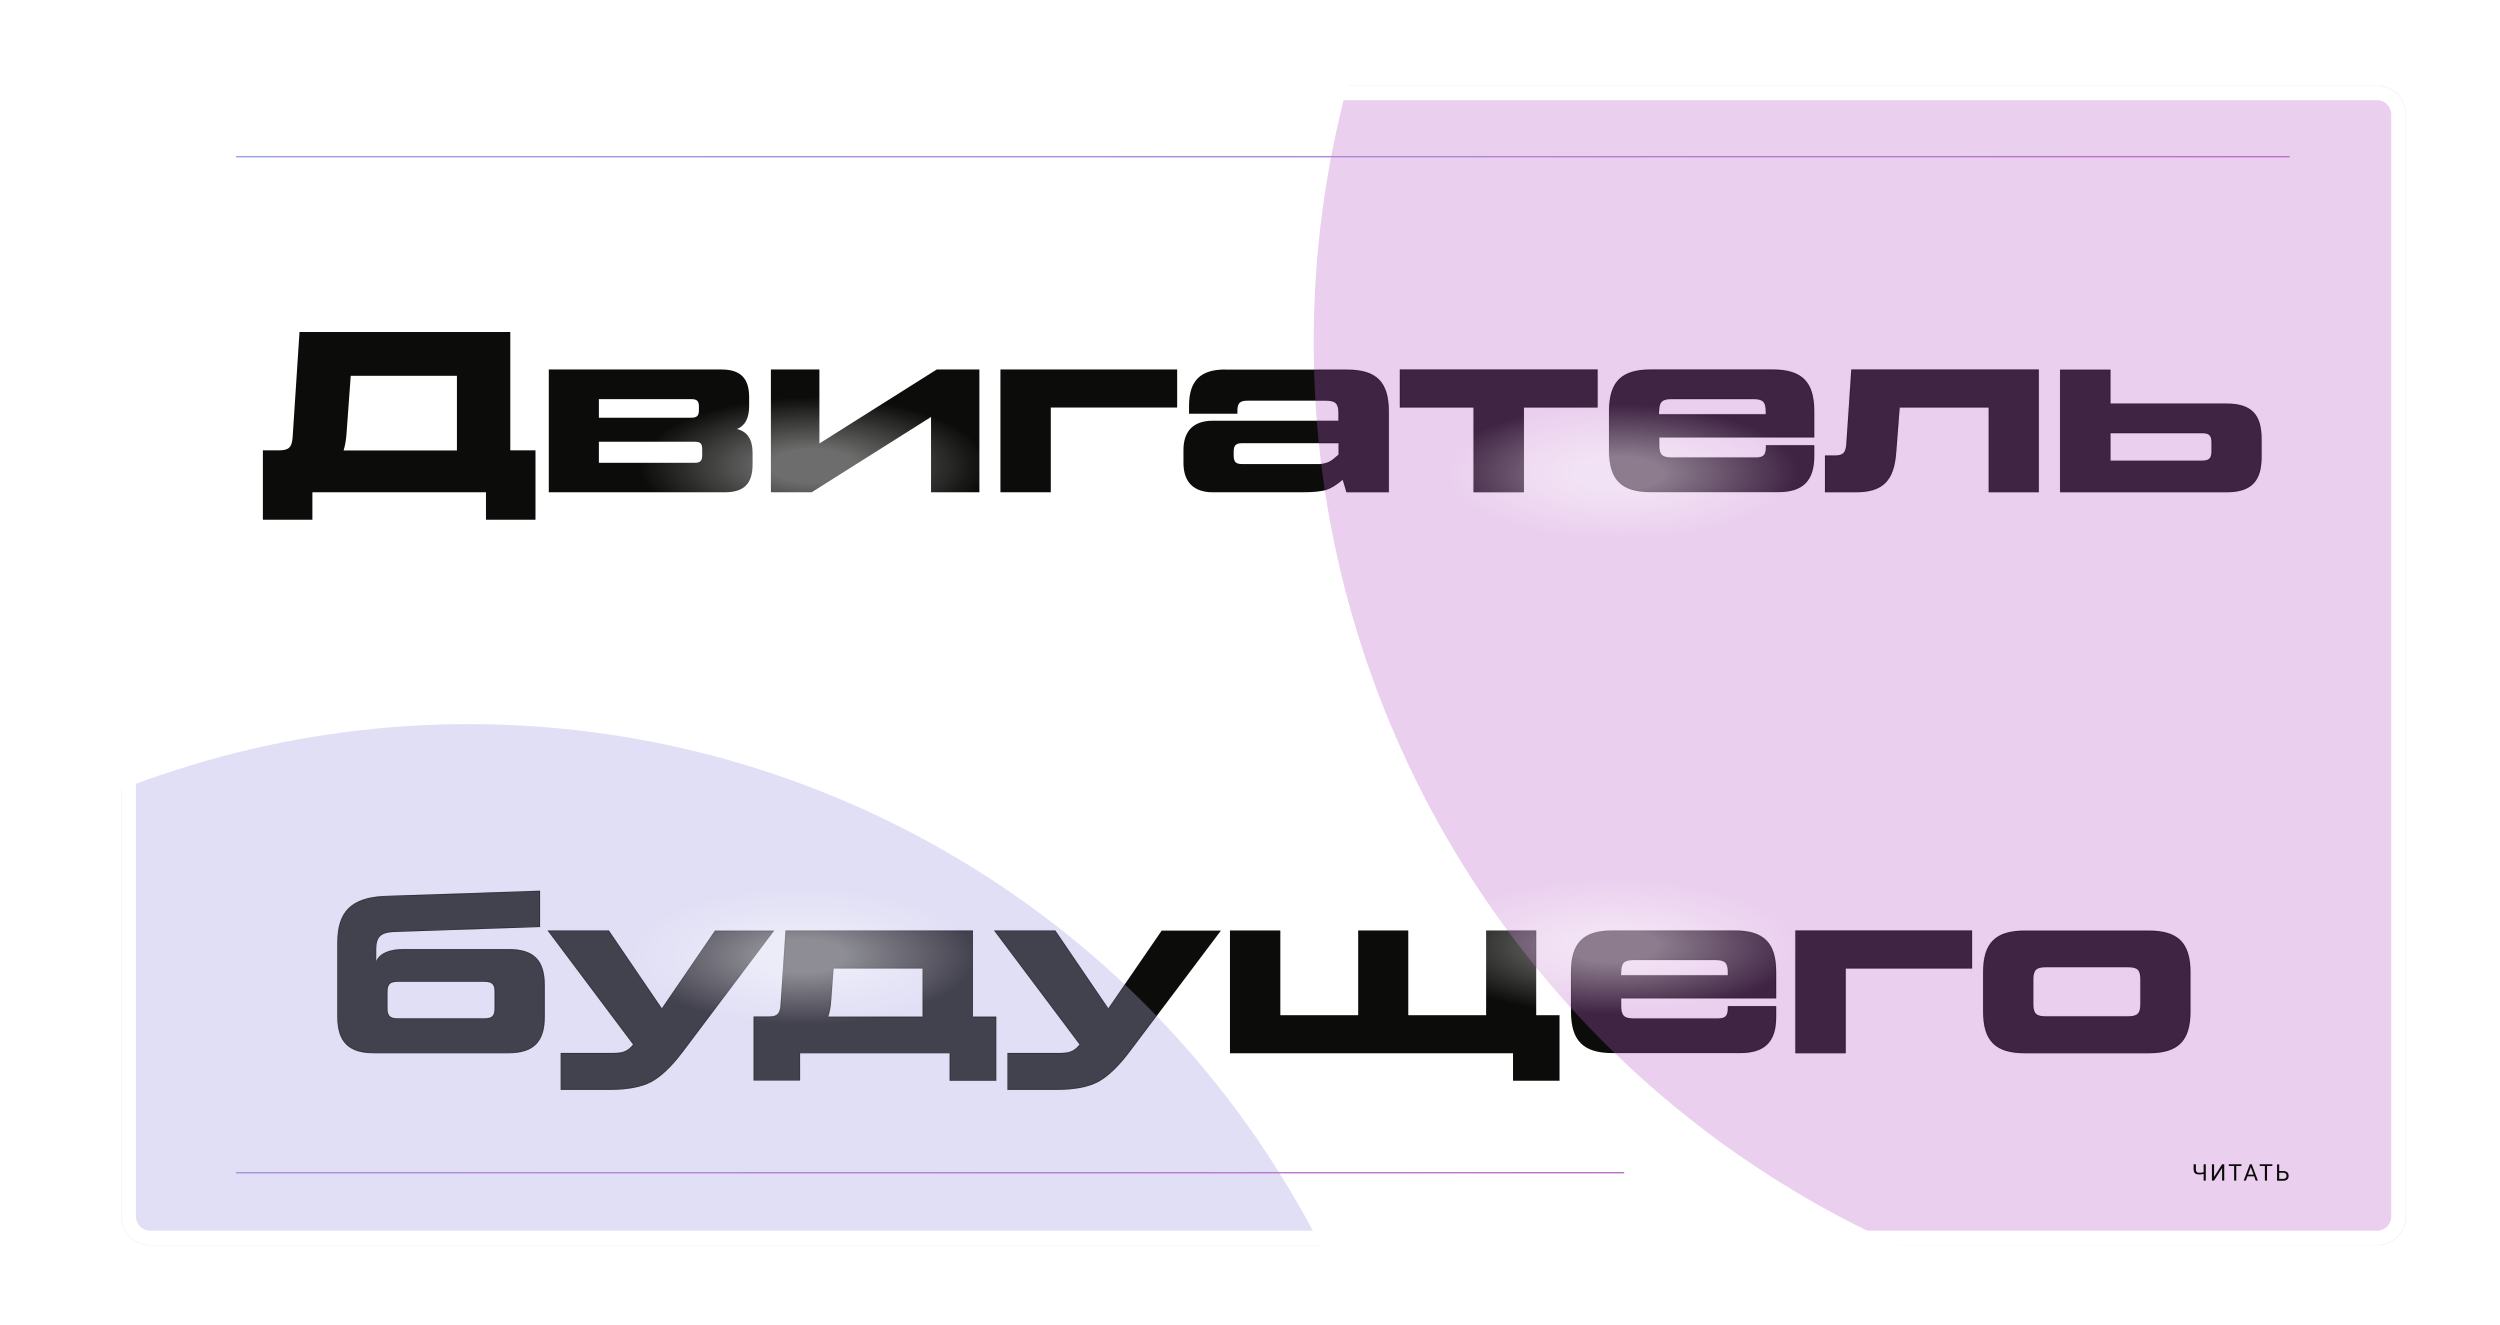
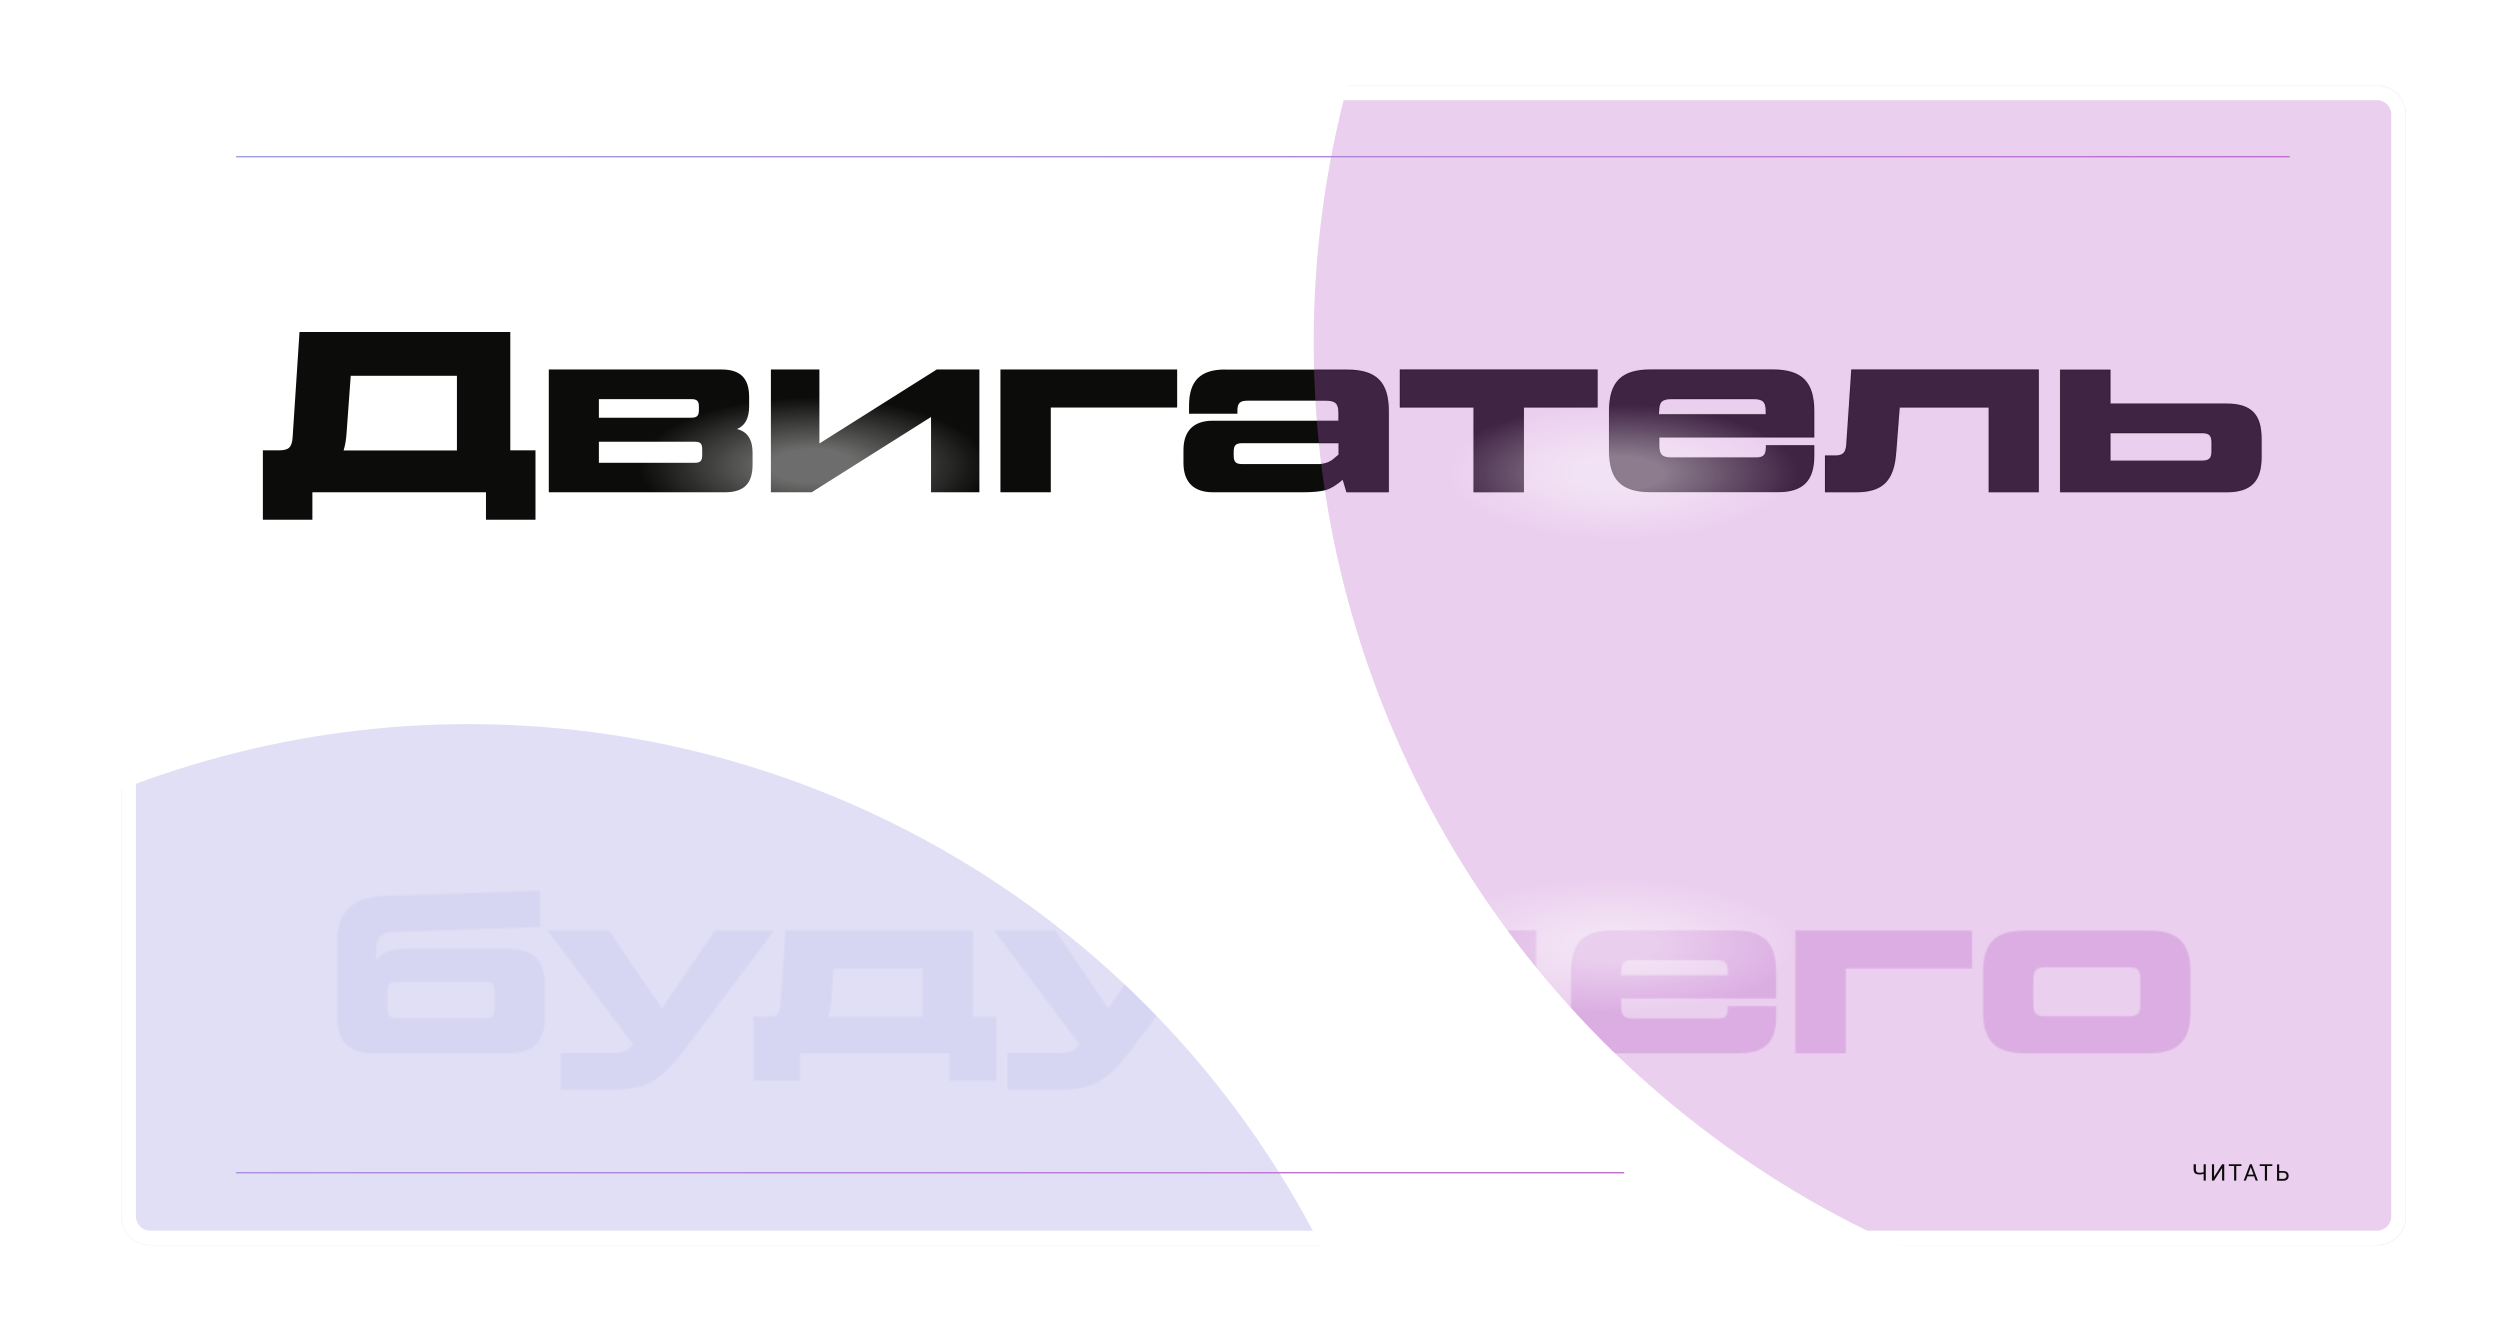
<svg xmlns="http://www.w3.org/2000/svg" version="1.1" id="Layer_1" x="0px" y="0px" width="1747px" height="926px" viewBox="0 0 1747 926" style="enable-background:new 0 0 1747 926;" xml:space="preserve">
  <style type="text/css">
	.st0{fill:#FFFFFF;}
	.st1{fill:#FFFFFF;filter:url(#Adobe_OpacityMaskFilter);}
	.st2{mask:url(#mask0_468_607_00000173131208277564141830000017897026348889503670_);}
	.st3{opacity:0.5;}
	.st4{fill:#C1C0EC;}
	.st5{opacity:0.3;}
	.st6{fill:#B75EC6;}
	.st7{fill:#0C0C0B;}
	.st8{fill:#0C0C0B;filter:url(#Adobe_OpacityMaskFilter_00000067933981538497975460000015447695986684804780_);}
	.st9{mask:url(#mask1_468_607_00000114791144981806909700000007764952847906385557_);}
	.st10{opacity:0.4;}
	.st11{fill:url(#SVGID_1_);}
	.st12{fill:url(#SVGID_00000098921251952525720770000015288497581603279788_);}
	.st13{fill:url(#SVGID_00000173855545356745097870000002162845018702764203_);}
	.st14{fill:url(#SVGID_00000039122093264768895110000011463672082043143306_);}
	.st15{fill:none;stroke:#FFFFFF;stroke-width:10;}
	.st16{fill:none;}
	.st17{fill:none;stroke:url(#SVGID_00000152958037524025182050000013336824617050447277_);}
	.st18{fill:none;stroke:url(#SVGID_00000172406667000094272100000012477265358100709052_);}
</style>
-   <path class="st0" d="M105,60h1556c11,0,20,9,20,20v770c0,11-9,20-20,20H105c-11,0-20-9-20-20V80C85,69,94,60,105,60z" />
  <defs>
    <filter id="Adobe_OpacityMaskFilter" x="-341" y="-453" width="2643" height="2296">
      <feColorMatrix type="matrix" values="1 0 0 0 0  0 1 0 0 0  0 0 1 0 0  0 0 0 1 0" />
    </filter>
  </defs>
  <mask maskUnits="userSpaceOnUse" x="-341" y="-453" width="2643" height="2296" id="mask0_468_607_00000173131208277564141830000017897026348889503670_">
    <path class="st1" d="M105,60h1556c11,0,20,9,20,20v770c0,11-9,20-20,20H105c-11,0-20-9-20-20V80C85,69,94,60,105,60z" />
  </mask>
  <g class="st2">
    <g class="st3">
      <circle class="st4" cx="327.5" cy="1174.5" r="668.5" />
    </g>
    <g class="st5">
      <circle class="st6" cx="1610" cy="239" r="692" />
    </g>
  </g>
  <path class="st7" d="M356.5,232H209.3l-4.8,73.4c-0.5,7.2-2.6,9.3-9.6,9.3h-11.2v48.5h34.6V344h121.3v19.2h34.6v-48.5h-17.6V232z   M245.1,262.6h74.2v52.2h-79.2c1.1-3.5,1.8-7.7,2.1-12.5L245.1,262.6z M515,299.8c5.6-2.2,8.5-7.5,8.5-16v-6.2  c0-13.4-6.1-19.4-19.4-19.4H383.5V344h123c13.3,0,19.4-5.9,19.4-19.4v-8.2C525.9,307,522.2,301.6,515,299.8z M483,278.9  c4,0,5.4,1.3,5.4,5.1v2.6c0,4-1.4,5.3-5.4,5.3h-64.5v-13H483z M490.7,318.1c0,4-1.3,5.3-5.3,5.3h-66.9v-14.7h66.9  c4,0,5.3,1.1,5.3,5.4V318.1z M572.6,309.9v-51.7h-33.9V344h28.5l83.4-52.6V344h33.8v-85.8h-29.8L572.6,309.9z M734.3,344v-59.2h88.3  v-26.6H699.1V344H734.3z M856.2,258.2c-17.3,0-25.3,7.8-25.3,25.3v5.6h33.8V287c0-5.3,1.8-7,7-7h55c6.6,0,8.6,2.1,8.6,8.6v5.4h-87.8  c-13.3,0-20.5,7-20.5,20.5v9c0,13.4,7.2,20.5,20.5,20.5h62.6c7.4,0,12.8-0.5,16.5-1.6c3.5-1.1,7.4-3.5,11.7-7.2l2.6,8.8h29.6v-56.6  c0-20.5-8.6-29.1-29.1-29.1H856.2z M868.2,324.3c-4.6,0-6.1-1.4-6.1-6.1v-2.4c0-4.6,1.4-6.1,6.1-6.1h67.2v8l-3.8,3.2  c-2.7,2.2-6.2,3.4-10.6,3.4H868.2z M1029.7,284.8V344h35.2v-59.2h51.5v-26.6H978.2v26.6H1029.7z M1153.5,258.2  c-20.5,0-29.1,8.6-29.1,29.1v27.5c0,20.5,8.6,29.1,29.1,29.1h89c17.3,0,25.3-7.8,25.3-25.3v-7.5H1234v1.6c0,5.3-1.8,7-7,7h-58.9  c-6.6,0-8.6-2.1-8.6-8.6v-5.4h108.3v-18.4c0-20.5-8.6-29.1-29.1-29.1H1153.5z M1159.4,287.4c0-6.6,2.1-8.5,8.6-8.5h57.3  c6.6,0,8.6,1.9,8.6,8.5v2.1h-74.6V287.4z M1296.8,344c19.2,0,26.9-8.2,28.3-28.2l2.4-31h62.2V344h35v-85.8h-131l-3.5,52.3  c-0.5,5.9-2.2,7.8-8.2,7.8h-6.7V344H1296.8z M1439.6,344h116.2c17.1,0,24.6-7.4,24.6-24.6v-12.8c0-17.3-7.4-24.6-24.6-24.6h-81  v-23.7h-35.2V344z M1538.8,302.7c5,0,6.6,1.6,6.6,6.7v5.8c0,5-1.6,6.7-6.6,6.7h-64v-19.2H1538.8z" />
-   <path class="st7" d="M282.4,663.2c-10.2,0-16.8,2.7-19.5,8.3v-8c0-8.5,3-11.7,11.8-12.2l102.7-3.5v-25.4L268,626.1  c-22.4,1.3-32.3,10.7-32.3,32.6v52c0,17.4,8,25.3,25.3,25.3h94.4c17.3,0,25.3-7.8,25.3-25.3v-22.2c0-17.8-7.8-25.3-25.3-25.3H282.4z   M345.6,704.6c0,5.3-1.8,7-7,7h-60.8c-5.3,0-7-1.8-7-7v-11.5c0-5.3,1.8-7,7-7h60.8c5.3,0,7,1.8,7,7V704.6z M462.5,704.6l-37-54.4  h-42.9l59.8,79.7c-3.8,4.6-6.9,5.9-14.1,5.9h-36.5v25.8h34.4c12.3,0,21.9-1.8,28.8-5.4c6.9-3.7,14.2-10.6,21.8-20.6l64.2-85.3h-41.4  L462.5,704.6z M679.9,650.2h-131l-3.5,52.3c-0.5,5.9-2.2,7.8-8.2,7.8h-10.6v44.8h32.5V736h104.5v19.2h32.6v-44.8h-16.3V650.2z   M582.5,676.8h62.2v33.6h-65.9c1.1-3.2,1.8-7,2.1-11.7L582.5,676.8z M774.5,704.6l-37-54.4h-42.9l59.8,79.7  c-3.8,4.6-6.9,5.9-14.1,5.9H704v25.8h34.4c12.3,0,21.9-1.8,28.8-5.4c6.9-3.7,14.2-10.6,21.8-20.6l64.2-85.3h-41.4L774.5,704.6z   M1057.3,736v19.2h32.5v-45.8h-16.3v-59.2h-35v59.2h-54.4v-59.2h-35v59.2h-54.4v-59.2h-35.2V736H1057.3z M1126.9,650.2  c-20.5,0-29.1,8.6-29.1,29.1v27.5c0,20.5,8.6,29.1,29.1,29.1h89c17.3,0,25.3-7.8,25.3-25.3v-7.5h-33.8v1.6c0,5.3-1.8,7-7,7h-58.9  c-6.6,0-8.6-2.1-8.6-8.6v-5.4h108.3v-18.4c0-20.5-8.6-29.1-29.1-29.1H1126.9z M1132.9,679.4c0-6.6,2.1-8.5,8.6-8.5h57.3  c6.6,0,8.6,1.9,8.6,8.5v2.1h-74.6V679.4z M1289.8,736v-59.2h88.3v-26.6h-123.5V736H1289.8z M1501.6,736c20.5,0,29.1-8.6,29.1-29.1  v-27.5c0-20.5-8.6-29.1-29.1-29.1h-86.7c-20.5,0-29.1,8.6-29.1,29.1v27.5c0,20.5,8.6,29.1,29.1,29.1H1501.6z M1429.5,710.2  c-6.6,0-8.6-1.9-8.6-8.5v-17.3c0-6.6,2.1-8.5,8.6-8.5h57.6c6.6,0,8.6,1.9,8.6,8.5v17.3c0,6.6-2.1,8.5-8.6,8.5H1429.5z" />
  <defs>
    <filter id="Adobe_OpacityMaskFilter_00000165235501282646387600000014682193231505930123_" x="-341" y="-453" width="2643" height="2296">
      <feColorMatrix type="matrix" values="1 0 0 0 0  0 1 0 0 0  0 0 1 0 0  0 0 0 1 0" />
    </filter>
  </defs>
  <mask maskUnits="userSpaceOnUse" x="-341" y="-453" width="2643" height="2296" id="mask1_468_607_00000114791144981806909700000007764952847906385557_">
    <path style="fill:#0C0C0B;filter:url(#Adobe_OpacityMaskFilter_00000165235501282646387600000014682193231505930123_);" d="   M356.5,232H209.3l-4.8,73.4c-0.5,7.2-2.6,9.3-9.6,9.3h-11.2v48.5h34.6V344h121.3v19.2h34.6v-48.5h-17.6V232z M245.1,262.6h74.2   v52.2h-79.2c1.1-3.5,1.8-7.7,2.1-12.5L245.1,262.6z M515,299.8c5.6-2.2,8.5-7.5,8.5-16v-6.2c0-13.4-6.1-19.4-19.4-19.4H383.5V344   h123c13.3,0,19.4-5.9,19.4-19.4v-8.2C525.9,307,522.2,301.6,515,299.8z M483,278.9c4,0,5.4,1.3,5.4,5.1v2.6c0,4-1.4,5.3-5.4,5.3   h-64.5v-13H483z M490.7,318.1c0,4-1.3,5.3-5.3,5.3h-66.9v-14.7h66.9c4,0,5.3,1.1,5.3,5.4V318.1z M572.6,309.9v-51.7h-33.9V344h28.5   l83.4-52.6V344h33.8v-85.8h-29.8L572.6,309.9z M734.3,344v-59.2h88.3v-26.6H699.1V344H734.3z M856.2,258.2   c-17.3,0-25.3,7.8-25.3,25.3v5.6h33.8V287c0-5.3,1.8-7,7-7h55c6.6,0,8.6,2.1,8.6,8.6v5.4h-87.8c-13.3,0-20.5,7-20.5,20.5v9   c0,13.4,7.2,20.5,20.5,20.5h62.6c7.4,0,12.8-0.5,16.5-1.6c3.5-1.1,7.4-3.5,11.7-7.2l2.6,8.8h29.6v-56.6c0-20.5-8.6-29.1-29.1-29.1   H856.2z M868.2,324.3c-4.6,0-6.1-1.4-6.1-6.1v-2.4c0-4.6,1.4-6.1,6.1-6.1h67.2v8l-3.8,3.2c-2.7,2.2-6.2,3.4-10.6,3.4H868.2z    M1029.7,284.8V344h35.2v-59.2h51.5v-26.6H978.2v26.6H1029.7z M1153.5,258.2c-20.5,0-29.1,8.6-29.1,29.1v27.5   c0,20.5,8.6,29.1,29.1,29.1h89c17.3,0,25.3-7.8,25.3-25.3v-7.5H1234v1.6c0,5.3-1.8,7-7,7h-58.9c-6.6,0-8.6-2.1-8.6-8.6v-5.4h108.3   v-18.4c0-20.5-8.6-29.1-29.1-29.1H1153.5z M1159.4,287.4c0-6.6,2.1-8.5,8.6-8.5h57.3c6.6,0,8.6,1.9,8.6,8.5v2.1h-74.6V287.4z    M1296.8,344c19.2,0,26.9-8.2,28.3-28.2l2.4-31h62.2V344h35v-85.8h-131l-3.5,52.3c-0.5,5.9-2.2,7.8-8.2,7.8h-6.7V344H1296.8z    M1439.6,344h116.2c17.1,0,24.6-7.4,24.6-24.6v-12.8c0-17.3-7.4-24.6-24.6-24.6h-81v-23.7h-35.2V344z M1538.8,302.7   c5,0,6.6,1.6,6.6,6.7v5.8c0,5-1.6,6.7-6.6,6.7h-64v-19.2H1538.8z" />
    <path class="st7" d="M282.4,663.2c-10.2,0-16.8,2.7-19.5,8.3v-8c0-8.5,3-11.7,11.8-12.2l102.7-3.5v-25.4L268,626.1   c-22.4,1.3-32.3,10.7-32.3,32.6v52c0,17.4,8,25.3,25.3,25.3h94.4c17.3,0,25.3-7.8,25.3-25.3v-22.2c0-17.8-7.8-25.3-25.3-25.3H282.4   z M345.6,704.6c0,5.3-1.8,7-7,7h-60.8c-5.3,0-7-1.8-7-7v-11.5c0-5.3,1.8-7,7-7h60.8c5.3,0,7,1.8,7,7V704.6z M462.5,704.6l-37-54.4   h-42.9l59.8,79.7c-3.8,4.6-6.9,5.9-14.1,5.9h-36.5v25.8h34.4c12.3,0,21.9-1.8,28.8-5.4c6.9-3.7,14.2-10.6,21.8-20.6l64.2-85.3   h-41.4L462.5,704.6z M679.9,650.2h-131l-3.5,52.3c-0.5,5.9-2.2,7.8-8.2,7.8h-10.6v44.8h32.5V736h104.5v19.2h32.6v-44.8h-16.3V650.2   z M582.5,676.8h62.2v33.6h-65.9c1.1-3.2,1.8-7,2.1-11.7L582.5,676.8z M774.5,704.6l-37-54.4h-42.9l59.8,79.7   c-3.8,4.6-6.9,5.9-14.1,5.9H704v25.8h34.4c12.3,0,21.9-1.8,28.8-5.4c6.9-3.7,14.2-10.6,21.8-20.6l64.2-85.3h-41.4L774.5,704.6z    M1057.3,736v19.2h32.5v-45.8h-16.3v-59.2h-35v59.2h-54.4v-59.2h-35v59.2h-54.4v-59.2h-35.2V736H1057.3z M1126.9,650.2   c-20.5,0-29.1,8.6-29.1,29.1v27.5c0,20.5,8.6,29.1,29.1,29.1h89c17.3,0,25.3-7.8,25.3-25.3v-7.5h-33.8v1.6c0,5.3-1.8,7-7,7h-58.9   c-6.6,0-8.6-2.1-8.6-8.6v-5.4h108.3v-18.4c0-20.5-8.6-29.1-29.1-29.1H1126.9z M1132.9,679.4c0-6.6,2.1-8.5,8.6-8.5h57.3   c6.6,0,8.6,1.9,8.6,8.5v2.1h-74.6V679.4z M1289.8,736v-59.2h88.3v-26.6h-123.5V736H1289.8z M1501.6,736c20.5,0,29.1-8.6,29.1-29.1   v-27.5c0-20.5-8.6-29.1-29.1-29.1h-86.7c-20.5,0-29.1,8.6-29.1,29.1v27.5c0,20.5,8.6,29.1,29.1,29.1H1501.6z M1429.5,710.2   c-6.6,0-8.6-1.9-8.6-8.5v-17.3c0-6.6,2.1-8.5,8.6-8.5h57.6c6.6,0,8.6,1.9,8.6,8.5v17.3c0,6.6-2.1,8.5-8.6,8.5H1429.5z" />
  </mask>
  <g class="st9">
    <g class="st5">
      <circle class="st4" cx="327.5" cy="1174.5" r="668.5" />
    </g>
    <g class="st5">
      <circle class="st6" cx="1610" cy="239" r="692" />
    </g>
  </g>
  <g class="st10">
    <radialGradient id="SVGID_1_" cx="404.131" cy="817.498" r="1" gradientTransform="matrix(3.473447e-15 56.726 143.334 -8.776677e-15 -116606.641 -22598.918)" gradientUnits="userSpaceOnUse">
      <stop offset="0.207" style="stop-color:#FFFFFF" />
      <stop offset="0.847" style="stop-color:#FFFFFF;stop-opacity:0" />
    </radialGradient>
    <ellipse class="st11" cx="568.6" cy="325.7" rx="143.3" ry="56.7" />
    <radialGradient id="SVGID_00000066500051928225902170000008761971084563741618_" cx="404.131" cy="817.585" r="1" gradientTransform="matrix(3.473447e-15 56.726 147.892 -9.055773e-15 -119782.359 -22593.809)" gradientUnits="userSpaceOnUse">
      <stop offset="0.207" style="stop-color:#FFFFFF" />
      <stop offset="0.847" style="stop-color:#FFFFFF;stop-opacity:0" />
    </radialGradient>
    <ellipse style="fill:url(#SVGID_00000066500051928225902170000008761971084563741618_);" cx="1132" cy="330.8" rx="147.9" ry="56.7" />
    <radialGradient id="SVGID_00000120526910865949969800000007183870190781269394_" cx="404.131" cy="817.498" r="1" gradientTransform="matrix(3.473447e-15 56.726 143.334 -8.776677e-15 -116613.797 -22256.65)" gradientUnits="userSpaceOnUse">
      <stop offset="0.207" style="stop-color:#FFFFFF" />
      <stop offset="0.847" style="stop-color:#FFFFFF;stop-opacity:0" />
    </radialGradient>
-     <ellipse style="fill:url(#SVGID_00000120526910865949969800000007183870190781269394_);" cx="561.5" cy="668" rx="143.3" ry="56.7" />
    <radialGradient id="SVGID_00000035523008360489744640000015144492088077959565_" cx="404.131" cy="817.745" r="1" gradientTransform="matrix(3.473447e-15 56.726 157.009 -9.614029e-15 -127266.43 -22263.805)" gradientUnits="userSpaceOnUse">
      <stop offset="0.207" style="stop-color:#FFFFFF" />
      <stop offset="0.847" style="stop-color:#FFFFFF;stop-opacity:0" />
    </radialGradient>
    <ellipse style="fill:url(#SVGID_00000035523008360489744640000015144492088077959565_);" cx="1126.9" cy="660.8" rx="157" ry="56.7" />
  </g>
  <path class="st15" d="M105,65h1556c8.3,0,15,6.7,15,15v770c0,8.3-6.7,15-15,15H105c-8.3,0-15-6.7-15-15V80C90,71.7,96.7,65,105,65z" />
  <rect y="-12" class="st16" width="1747" height="938" />
  <path class="st7" d="M1533,813.6h1.5v3.6c0,0.6,0.1,1,0.3,1.4c0.2,0.3,0.4,0.6,0.8,0.7c0.3,0.1,0.8,0.2,1.3,0.2c0.3,0,0.6,0,0.9,0  c0.3,0,0.6-0.1,0.9-0.1s0.6-0.1,0.8-0.2c0.3-0.1,0.5-0.1,0.8-0.2v1.2c-0.2,0.1-0.5,0.2-0.8,0.2s-0.5,0.1-0.8,0.2  c-0.3,0-0.6,0.1-0.9,0.1c-0.3,0-0.6,0-1,0c-0.8,0-1.5-0.1-2.1-0.3c-0.6-0.2-1-0.6-1.3-1.1c-0.3-0.5-0.5-1.2-0.5-2.1V813.6z   M1539.9,813.6h1.5V825h-1.5V813.6z M1547.2,822.4l5.6-8.8h1.5V825h-1.5v-8.8l-5.6,8.8h-1.5v-11.4h1.5V822.4z M1562.7,813.6V825  h-1.5v-11.4H1562.7z M1566.3,813.6v1.2h-8.8v-1.2H1566.3z M1573.2,814.6l-3.8,10.4h-1.5l4.3-11.4h1L1573.2,814.6z M1576.3,825  l-3.8-10.4l0-1h1l4.3,11.4H1576.3z M1576.2,820.8v1.2h-6.4v-1.2H1576.2z M1584.2,813.6V825h-1.5v-11.4H1584.2z M1587.9,813.6v1.2  h-8.8v-1.2H1587.9z M1592.4,818.3h3.1c0.8,0,1.5,0.1,2.1,0.4c0.6,0.3,1,0.7,1.3,1.2c0.3,0.5,0.4,1.1,0.4,1.8c0,0.5-0.1,1-0.2,1.4  c-0.2,0.4-0.4,0.8-0.8,1.1c-0.3,0.3-0.7,0.5-1.2,0.7c-0.5,0.2-1,0.2-1.7,0.2h-4.2v-11.4h1.5v10.1h2.8c0.6,0,1-0.1,1.3-0.3  c0.4-0.2,0.6-0.5,0.8-0.8c0.2-0.3,0.2-0.7,0.2-1.1s-0.1-0.7-0.2-1c-0.2-0.3-0.4-0.6-0.8-0.8c-0.3-0.2-0.8-0.3-1.3-0.3h-3.1V818.3z" />
  <rect x="1473" y="116" class="st16" width="142" height="81.1" />
  <linearGradient id="SVGID_00000165931939529155161210000015843115885669790882_" gradientUnits="userSpaceOnUse" x1="1600" y1="816.831" x2="165" y2="816.831" gradientTransform="matrix(1 0 0 -1 0 926.331)">
    <stop offset="0" style="stop-color:#BF71CB" />
    <stop offset="1" style="stop-color:#9F9FE8" />
  </linearGradient>
  <line style="fill:none;stroke:url(#SVGID_00000165931939529155161210000015843115885669790882_);" x1="165" y1="109.5" x2="1600" y2="109.5" />
  <linearGradient id="SVGID_00000161605272986855839410000008853736330982903997_" gradientUnits="userSpaceOnUse" x1="1134.983" y1="106.849" x2="-294.017" y2="106.846" gradientTransform="matrix(1 0 0 -1 0 926.331)">
    <stop offset="0" style="stop-color:#BF71CB" />
    <stop offset="1" style="stop-color:#9F9FE8" />
  </linearGradient>
  <path style="fill:none;stroke:url(#SVGID_00000161605272986855839410000008853736330982903997_);" d="M165,819.5h970" />
</svg>